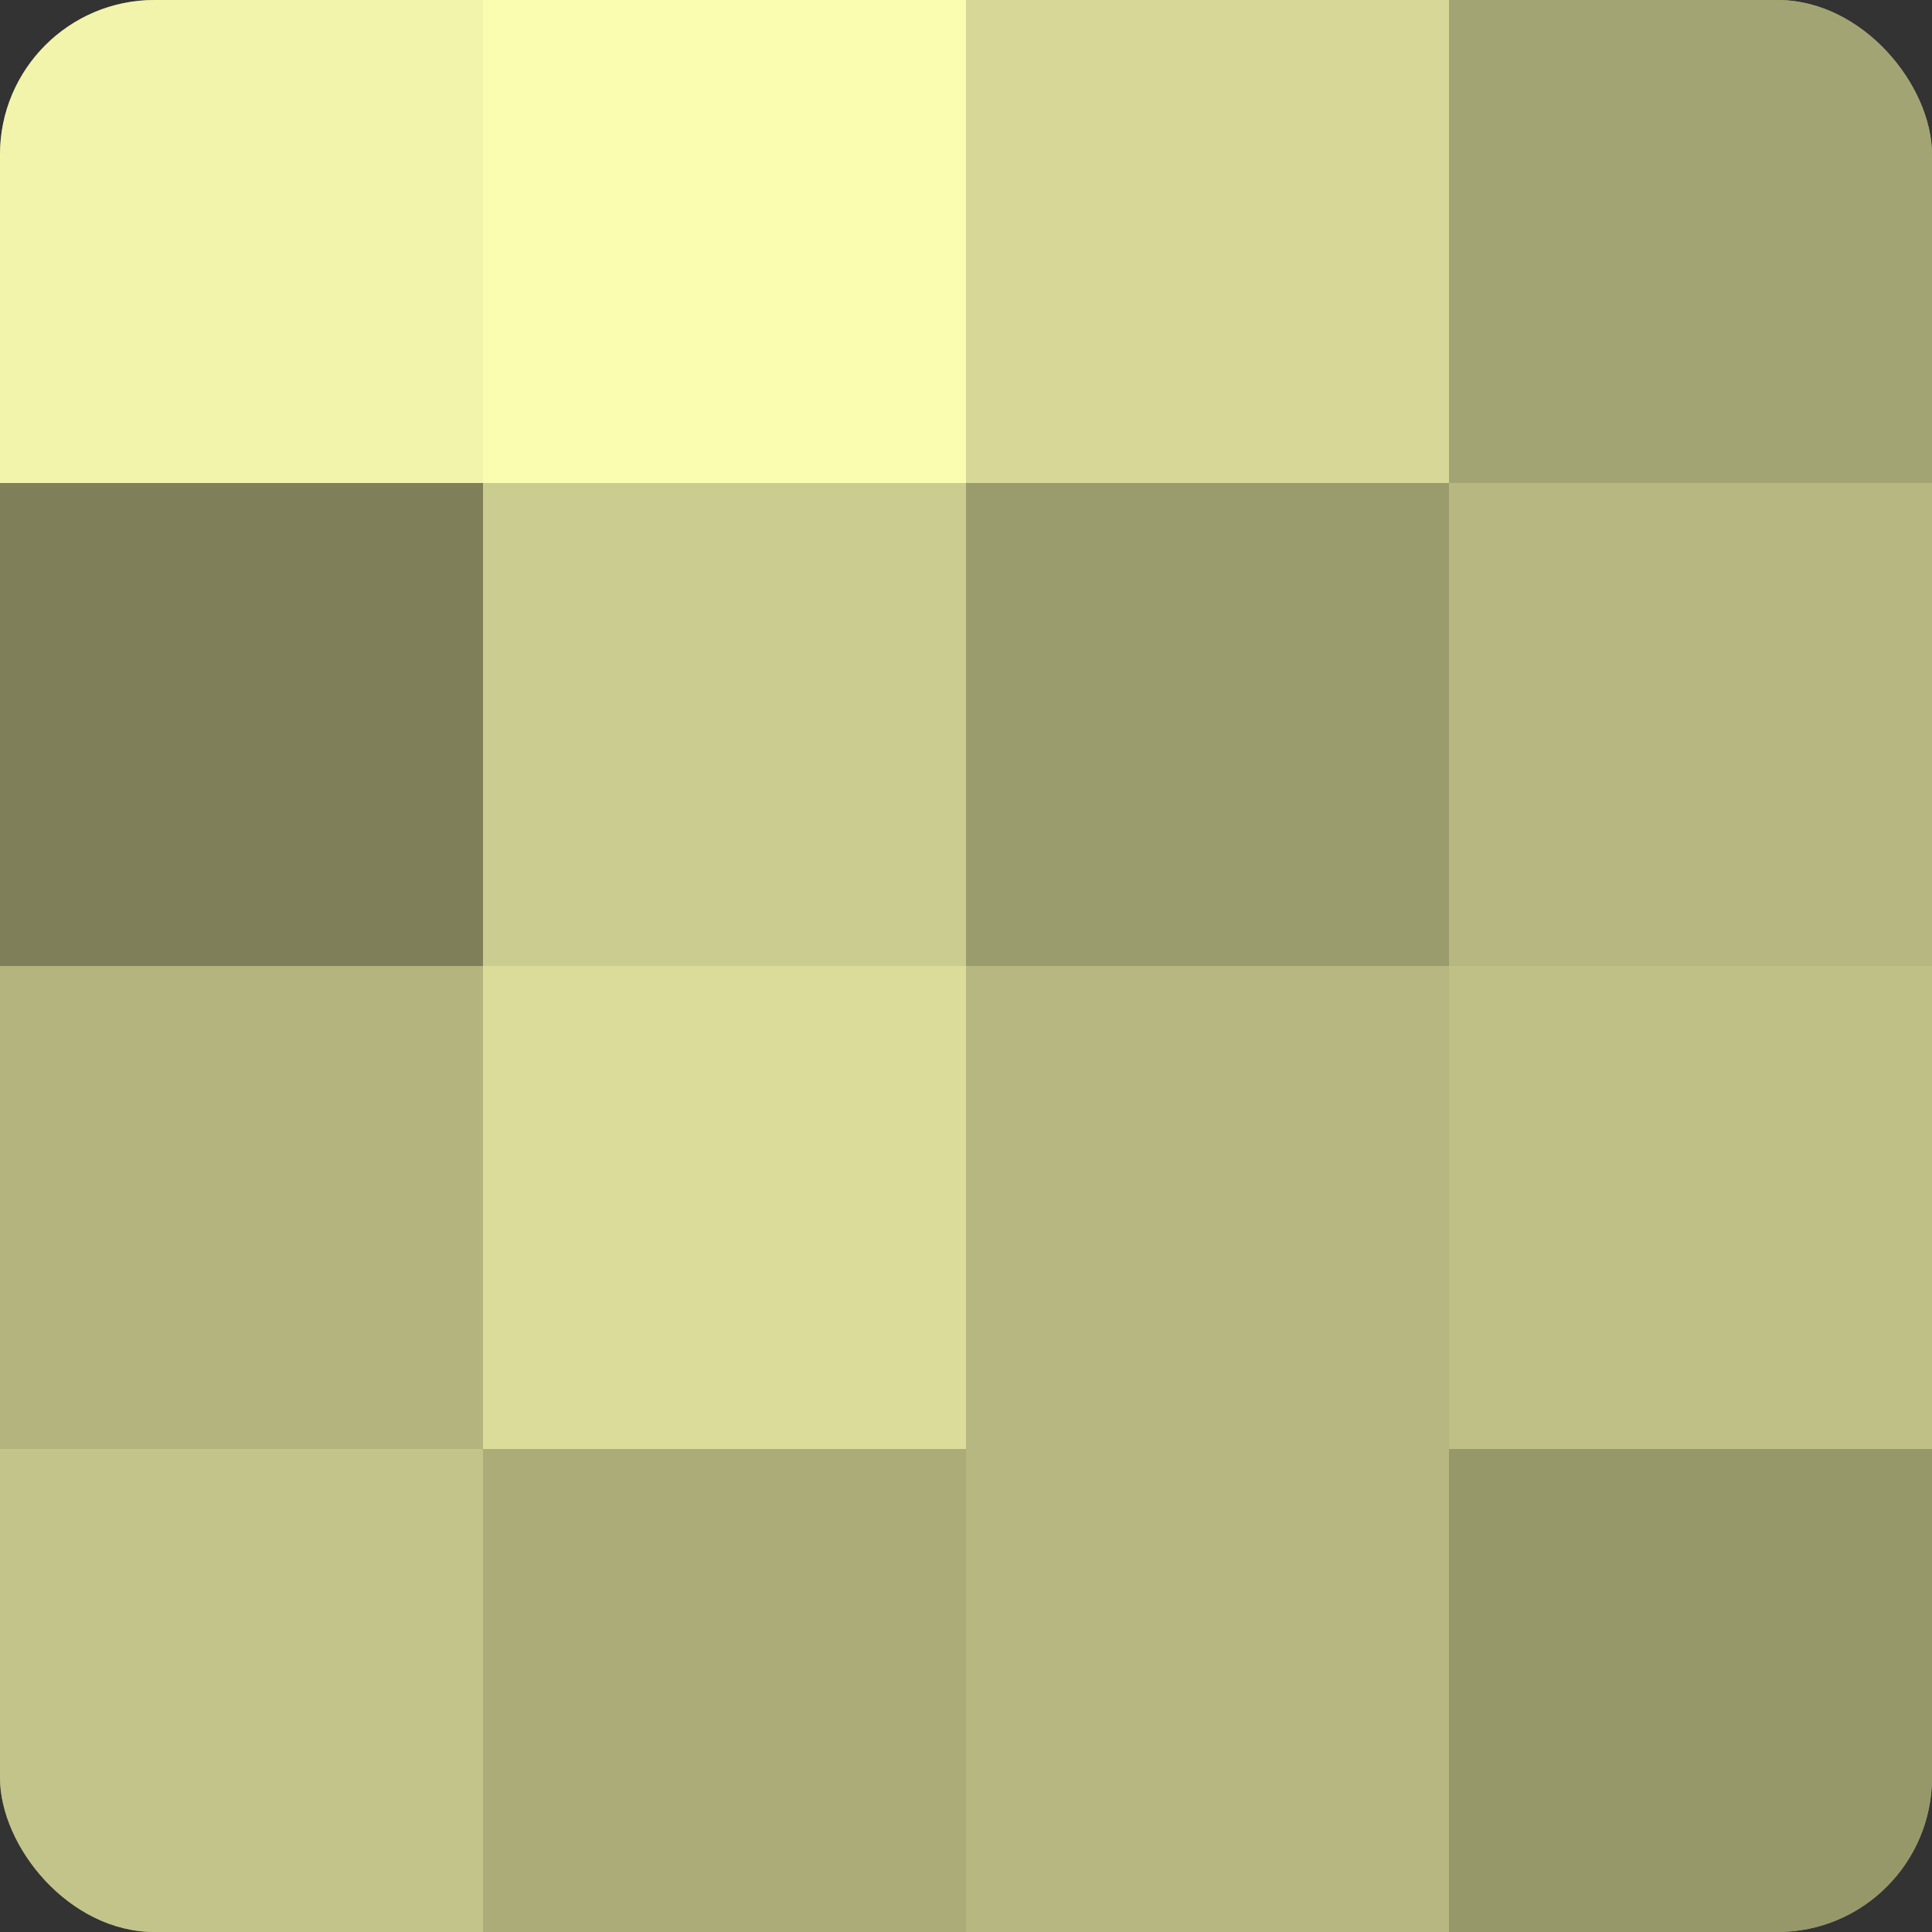
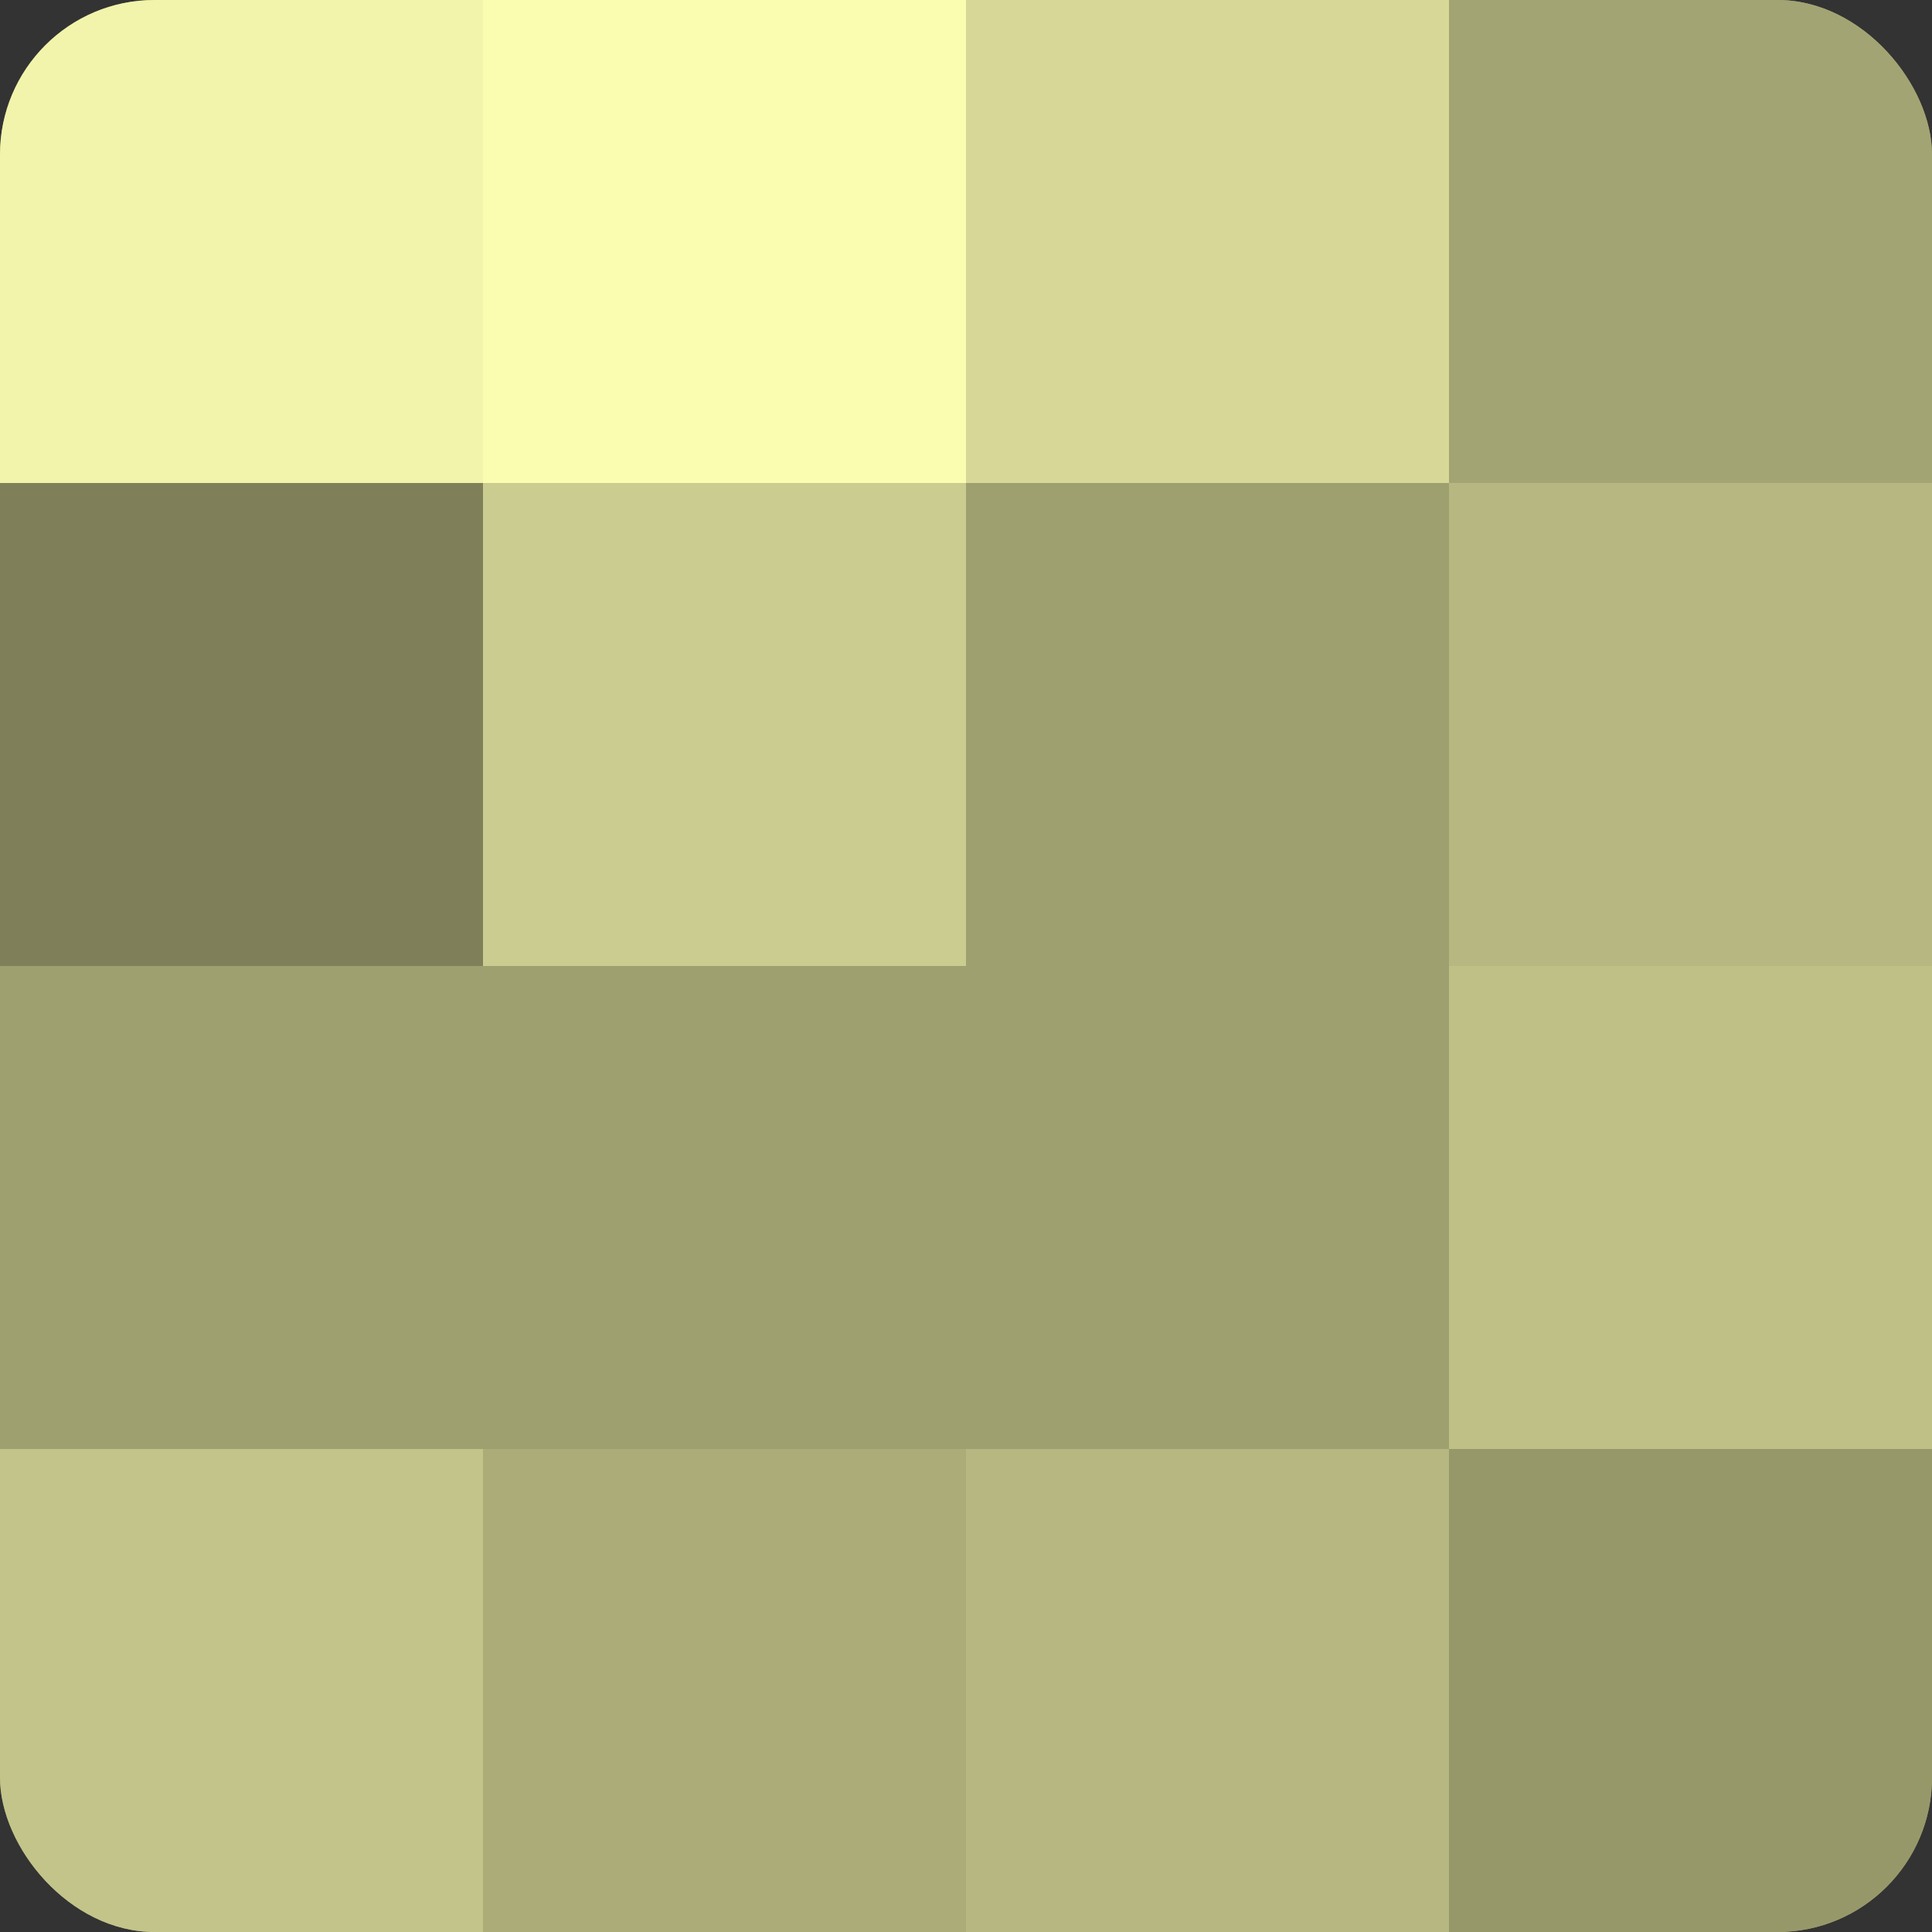
<svg xmlns="http://www.w3.org/2000/svg" width="60" height="60" viewBox="0 0 100 100" preserveAspectRatio="xMidYMid meet">
  <rect x="0" y="0" width="100" height="100" fill="#333333" stroke="none" />
  <defs>
    <clipPath id="c" width="100" height="100">
      <rect width="100" height="100" rx="8" ry="8" />
    </clipPath>
  </defs>
  <g clip-path="url(#c)">
    <rect width="100" height="100" fill="#9fa070" />
    <rect width="25" height="25" fill="#f2f4ab" />
    <rect y="25" width="25" height="25" fill="#7f805a" />
-     <rect y="50" width="25" height="25" fill="#b3b47e" />
    <rect y="75" width="25" height="25" fill="#c3c489" />
    <rect x="25" width="25" height="25" fill="#fafcb0" />
    <rect x="25" y="25" width="25" height="25" fill="#cbcc8f" />
-     <rect x="25" y="50" width="25" height="25" fill="#dbdc9a" />
    <rect x="25" y="75" width="25" height="25" fill="#abac78" />
    <rect x="50" width="25" height="25" fill="#d7d897" />
-     <rect x="50" y="25" width="25" height="25" fill="#9b9c6d" />
-     <rect x="50" y="50" width="25" height="25" fill="#b7b881" />
    <rect x="50" y="75" width="25" height="25" fill="#b7b881" />
    <rect x="75" width="25" height="25" fill="#a3a473" />
    <rect x="75" y="25" width="25" height="25" fill="#b7b881" />
    <rect x="75" y="50" width="25" height="25" fill="#bfc086" />
    <rect x="75" y="75" width="25" height="25" fill="#97986a" />
  </g>
</svg>